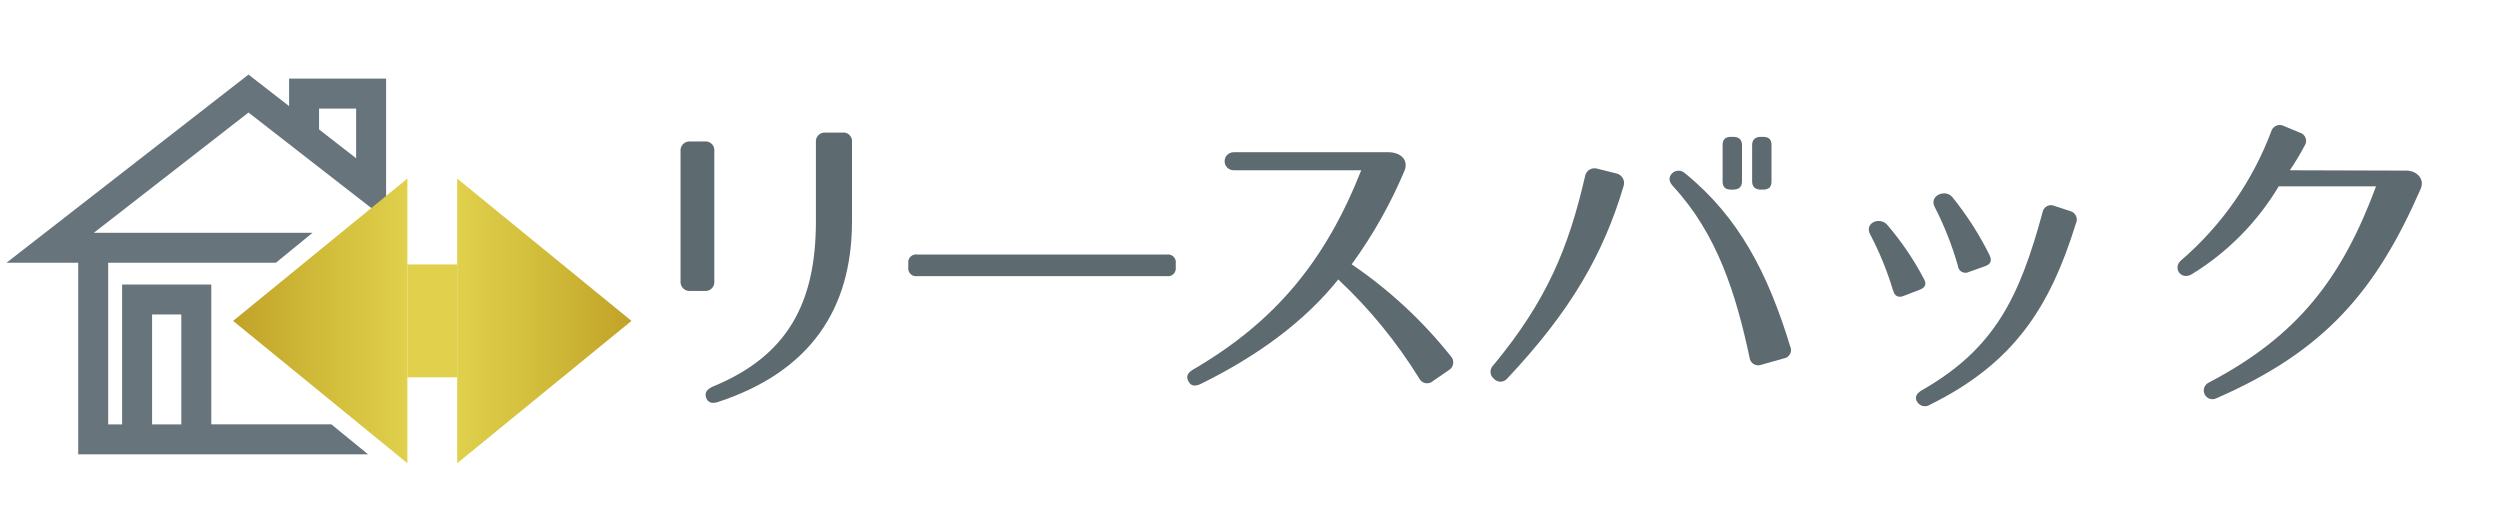
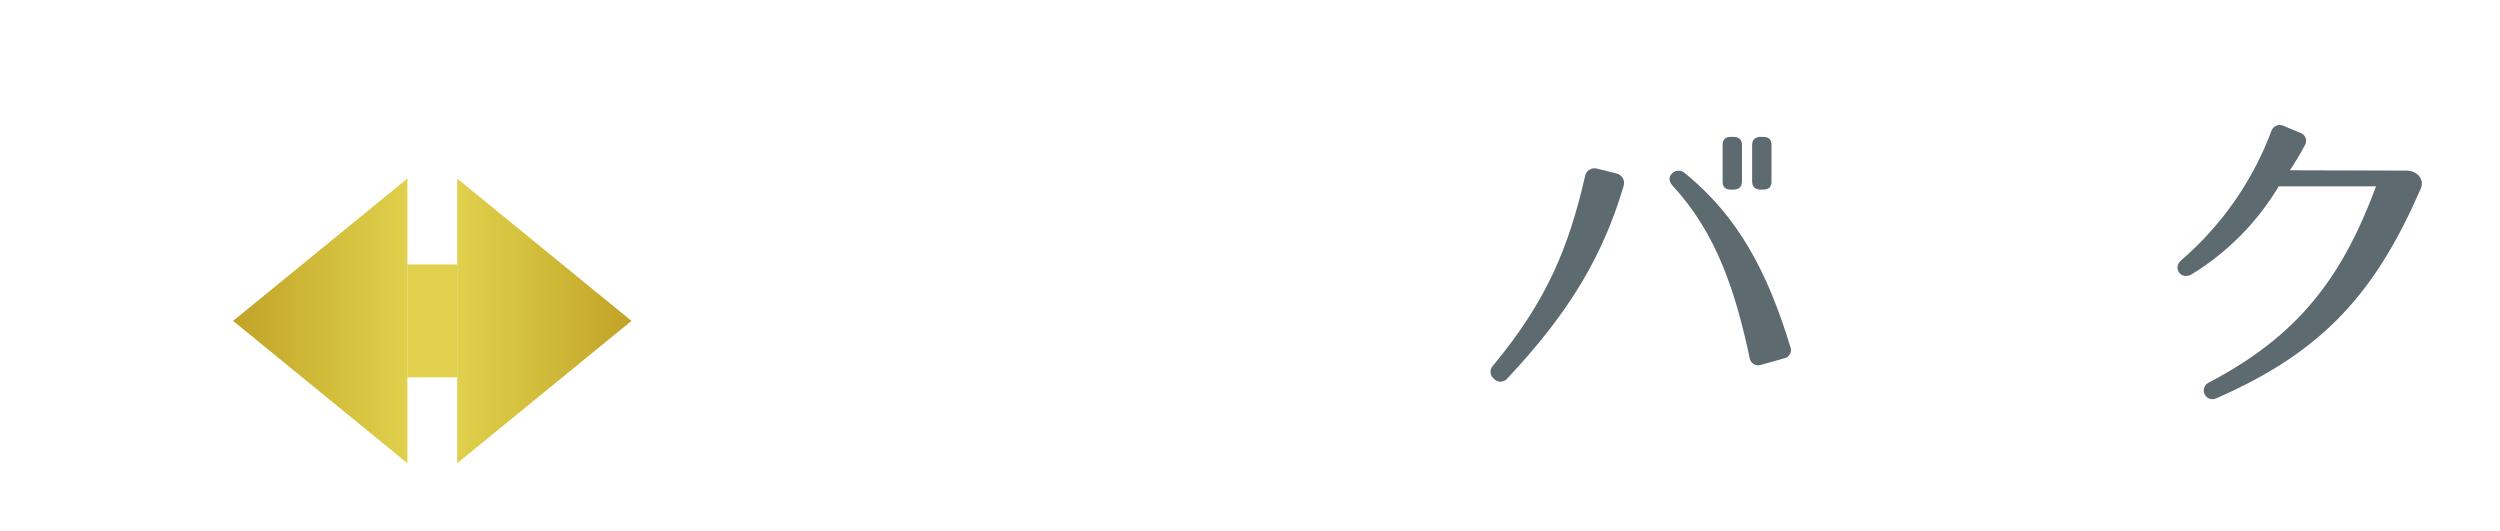
<svg xmlns="http://www.w3.org/2000/svg" version="1.1" id="logo" x="0px" y="0px" width="480px" height="102px" viewBox="0 0 480 102" enable-background="new 0 0 480 102" xml:space="preserve">
  <g>
    <g transform="translate(0 0)">
      <g>
-         <path fill="#5D6A70" d="M132.552,27.16h2.708c0.926-0.117,1.771,0.545,1.888,1.471c0.018,0.138,0.018,0.281,0,0.417v24.921     c0.109,0.93-0.549,1.771-1.48,1.887c-0.134,0.019-0.271,0.019-0.406,0h-2.708c-0.948,0.097-1.793-0.598-1.889-1.545     c-0.016-0.112-0.016-0.229,0-0.346V29.048c-0.099-0.949,0.592-1.792,1.542-1.888C132.323,27.147,132.439,27.147,132.552,27.16      M137.84,77.189c-1.195,0.383-1.95,0.063-2.264-0.814c-0.315-0.947,0.125-1.641,1.256-2.141     c14.287-5.855,19.822-15.922,19.822-31.725V27.346c-0.109-0.928,0.548-1.771,1.474-1.886c0.139-0.017,0.276-0.017,0.417,0h3.143     c0.913-0.132,1.762,0.502,1.892,1.415c0.025,0.156,0.025,0.316,0,0.472v15.169c0,16.929-8.121,28.884-25.741,34.673" />
-         <path fill="#5D6A70" d="M224.048,53.023h-47.955c-0.824,0.117-1.583-0.451-1.7-1.273c-0.021-0.143-0.021-0.281,0-0.424v-0.761     c-0.117-0.822,0.452-1.583,1.272-1.7c0.14-0.022,0.283-0.022,0.426,0h47.956c0.822-0.117,1.583,0.454,1.7,1.271     c0.02,0.145,0.02,0.286-0.002,0.428v0.761c0.114,0.821-0.454,1.583-1.273,1.696C224.334,53.043,224.187,53.043,224.048,53.023" />
-         <path fill="#5D6A70" d="M272.49,72.659c-4.316-6.994-9.547-13.384-15.542-19.001c-6.608,8.246-15.796,14.844-26.435,20.072     c-1.066,0.508-1.889,0.383-2.329-0.511c-0.512-0.878-0.188-1.64,0.889-2.265c15.989-9.313,25.488-21.084,32.287-38.265h-24.55     c-0.954-0.026-1.711-0.822-1.684-1.778c0.021-0.921,0.767-1.657,1.684-1.683h29.958c2.518,0.125,3.711,1.76,2.832,3.711     c-2.668,6.302-6.049,12.276-10.074,17.813c7.188,4.881,13.6,10.823,19.011,17.62c0.664,0.684,0.653,1.771-0.029,2.438     c-0.104,0.104-0.226,0.196-0.353,0.269l-3.021,2.075c-0.688,0.628-1.753,0.574-2.378-0.11c-0.106-0.121-0.198-0.252-0.271-0.396" />
        <path fill="#5D6A70" d="M311.747,35.655c-3.902,13.216-10.26,24.165-22.346,37.009c-0.602,0.725-1.674,0.828-2.398,0.229     c-0.068-0.052-0.123-0.105-0.18-0.168c-0.743-0.602-0.859-1.689-0.26-2.436c0.058-0.074,0.125-0.145,0.197-0.207     c10.258-12.396,14.41-22.534,17.559-36.192c0.14-1.003,1.068-1.704,2.072-1.563c0.088,0.011,0.176,0.028,0.26,0.054l3.775,0.943     c1,0.262,1.596,1.285,1.334,2.282C311.76,35.621,311.755,35.638,311.747,35.655 M335.913,68.633     c-2.579-12.086-6.17-23.665-14.668-32.85c-0.816-0.889-0.938-1.702-0.25-2.459c0.68-0.709,1.805-0.735,2.516-0.061     c10.324,8.374,15.924,19.196,20.203,33.233c0.391,0.811,0.051,1.785-0.764,2.18c-0.154,0.076-0.322,0.125-0.498,0.146     l-4.217,1.193c-0.854,0.357-1.842-0.043-2.201-0.898C335.968,68.961,335.932,68.797,335.913,68.633 M332.766,36.412h-0.381     c-1.139,0-1.643-0.51-1.643-1.575V27.85c0-1.071,0.51-1.577,1.643-1.577h0.381c1.068,0,1.695,0.508,1.695,1.577v6.987     c0,1.069-0.627,1.57-1.695,1.57 M338.49,36.408h-0.381c-1.07,0-1.699-0.506-1.699-1.57V27.85c0-1.071,0.629-1.577,1.699-1.577     h0.381c1.136,0,1.639,0.508,1.639,1.577v6.987C340.128,35.906,339.618,36.408,338.49,36.408" />
-         <path fill="#5D6A70" d="M363.457,55.734c-1.118-3.723-2.595-7.328-4.403-10.769c-1.131-2.202,1.893-3.396,3.273-1.821     c2.705,3.149,5.051,6.587,6.988,10.259c0.693,1.129,0.379,1.824-0.822,2.265l-2.952,1.132c-1.067,0.441-1.765,0.064-2.077-1.066      M398.577,42.892c-4.973,16.051-11.834,26.812-28.004,34.801c-0.797,0.547-1.879,0.343-2.424-0.45     c-0.01-0.019-0.021-0.035-0.033-0.054c-0.563-0.881-0.188-1.638,0.893-2.265c13.967-7.998,18.688-17.747,23.152-34.11     c0.121-0.896,0.943-1.527,1.839-1.406c0.168,0.021,0.341,0.069,0.495,0.147l2.893,0.943c0.926,0.192,1.516,1.099,1.321,2.02     c-0.026,0.13-0.067,0.251-0.125,0.37 M375.93,51.075c-1.111-3.918-2.609-7.712-4.469-11.333     c-1.135-2.199,2.077-3.521,3.396-1.886c2.771,3.419,5.152,7.132,7.107,11.073c0.563,1.135,0.256,1.827-0.891,2.206l-3.02,1.071     c-0.711,0.378-1.594,0.108-1.973-0.601c-0.09-0.167-0.146-0.352-0.166-0.538" />
        <path fill="#5D6A70" d="M464.762,36.282c-8.561,19.575-18.375,31.087-39.143,40.153c-0.811,0.453-1.828,0.168-2.281-0.639     c-0.457-0.809-0.175-1.829,0.635-2.281c0.021-0.015,0.045-0.025,0.072-0.039c17.182-8.996,25.607-20.074,32.154-37.696h-18.688     c-4.115,6.886-9.836,12.673-16.678,16.866c-2.135,1.26-3.712-1.262-2.078-2.646c7.754-6.661,13.705-15.169,17.309-24.732     c0.246-0.913,1.184-1.458,2.098-1.211c0.123,0.033,0.244,0.08,0.357,0.141l3.021,1.259c0.872,0.225,1.405,1.118,1.181,1.994     c-0.047,0.188-0.127,0.365-0.236,0.525c-0.859,1.622-1.805,3.196-2.834,4.715l22.09,0.065     C463.883,32.63,465.643,34.27,464.762,36.282" />
      </g>
    </g>
  </g>
  <g>
-     <path fill="#67747C" d="M68.494,37.769L68.494,37.769l5.64,4.384V15.091H55.505v5.287l-7.793-6.06L1.244,50.449h13.77v36.785   h55.659l-7.048-5.756H40.567V54.627H23.444v26.852H20.77V50.449h32.196l7.049-5.757H18.025l29.687-23.083L68.494,37.769z    M61.26,20.847h7.117v9.538l-6.095-4.738l-1.021-0.794V20.847z M29.2,60.383h5.611v21.096H29.2V60.383z" />
    <linearGradient id="SVGID_1_" gradientUnits="userSpaceOnUse" x1="78.219" y1="61.61" x2="44.757" y2="61.61">
      <stop offset="0" style="stop-color:#E0D04B" />
      <stop offset="0.422" style="stop-color:#D3BF3C" />
      <stop offset="1" style="stop-color:#C1A228" />
    </linearGradient>
    <polygon fill="url(#SVGID_1_)" points="78.219,88.938 78.219,34.283 44.757,61.611  " />
    <linearGradient id="SVGID_2_" gradientUnits="userSpaceOnUse" x1="2801.916" y1="285.322" x2="2768.452" y2="285.322" gradientTransform="matrix(-1 0 0 -1 2889.696 346.934)">
      <stop offset="0" style="stop-color:#E0D04B" />
      <stop offset="0.422" style="stop-color:#D3BF3C" />
      <stop offset="1" style="stop-color:#C1A228" />
    </linearGradient>
    <polygon fill="url(#SVGID_2_)" points="87.781,34.283 87.781,88.938 121.244,61.611  " />
    <linearGradient id="SVGID_3_" gradientUnits="userSpaceOnUse" x1="87.781" y1="61.61" x2="78.219" y2="61.61">
      <stop offset="0" style="stop-color:#E0D04B" />
      <stop offset="1" style="stop-color:#E0D04B" />
    </linearGradient>
    <rect x="78.219" y="50.775" fill="url(#SVGID_3_)" width="9.562" height="21.67" />
  </g>
</svg>